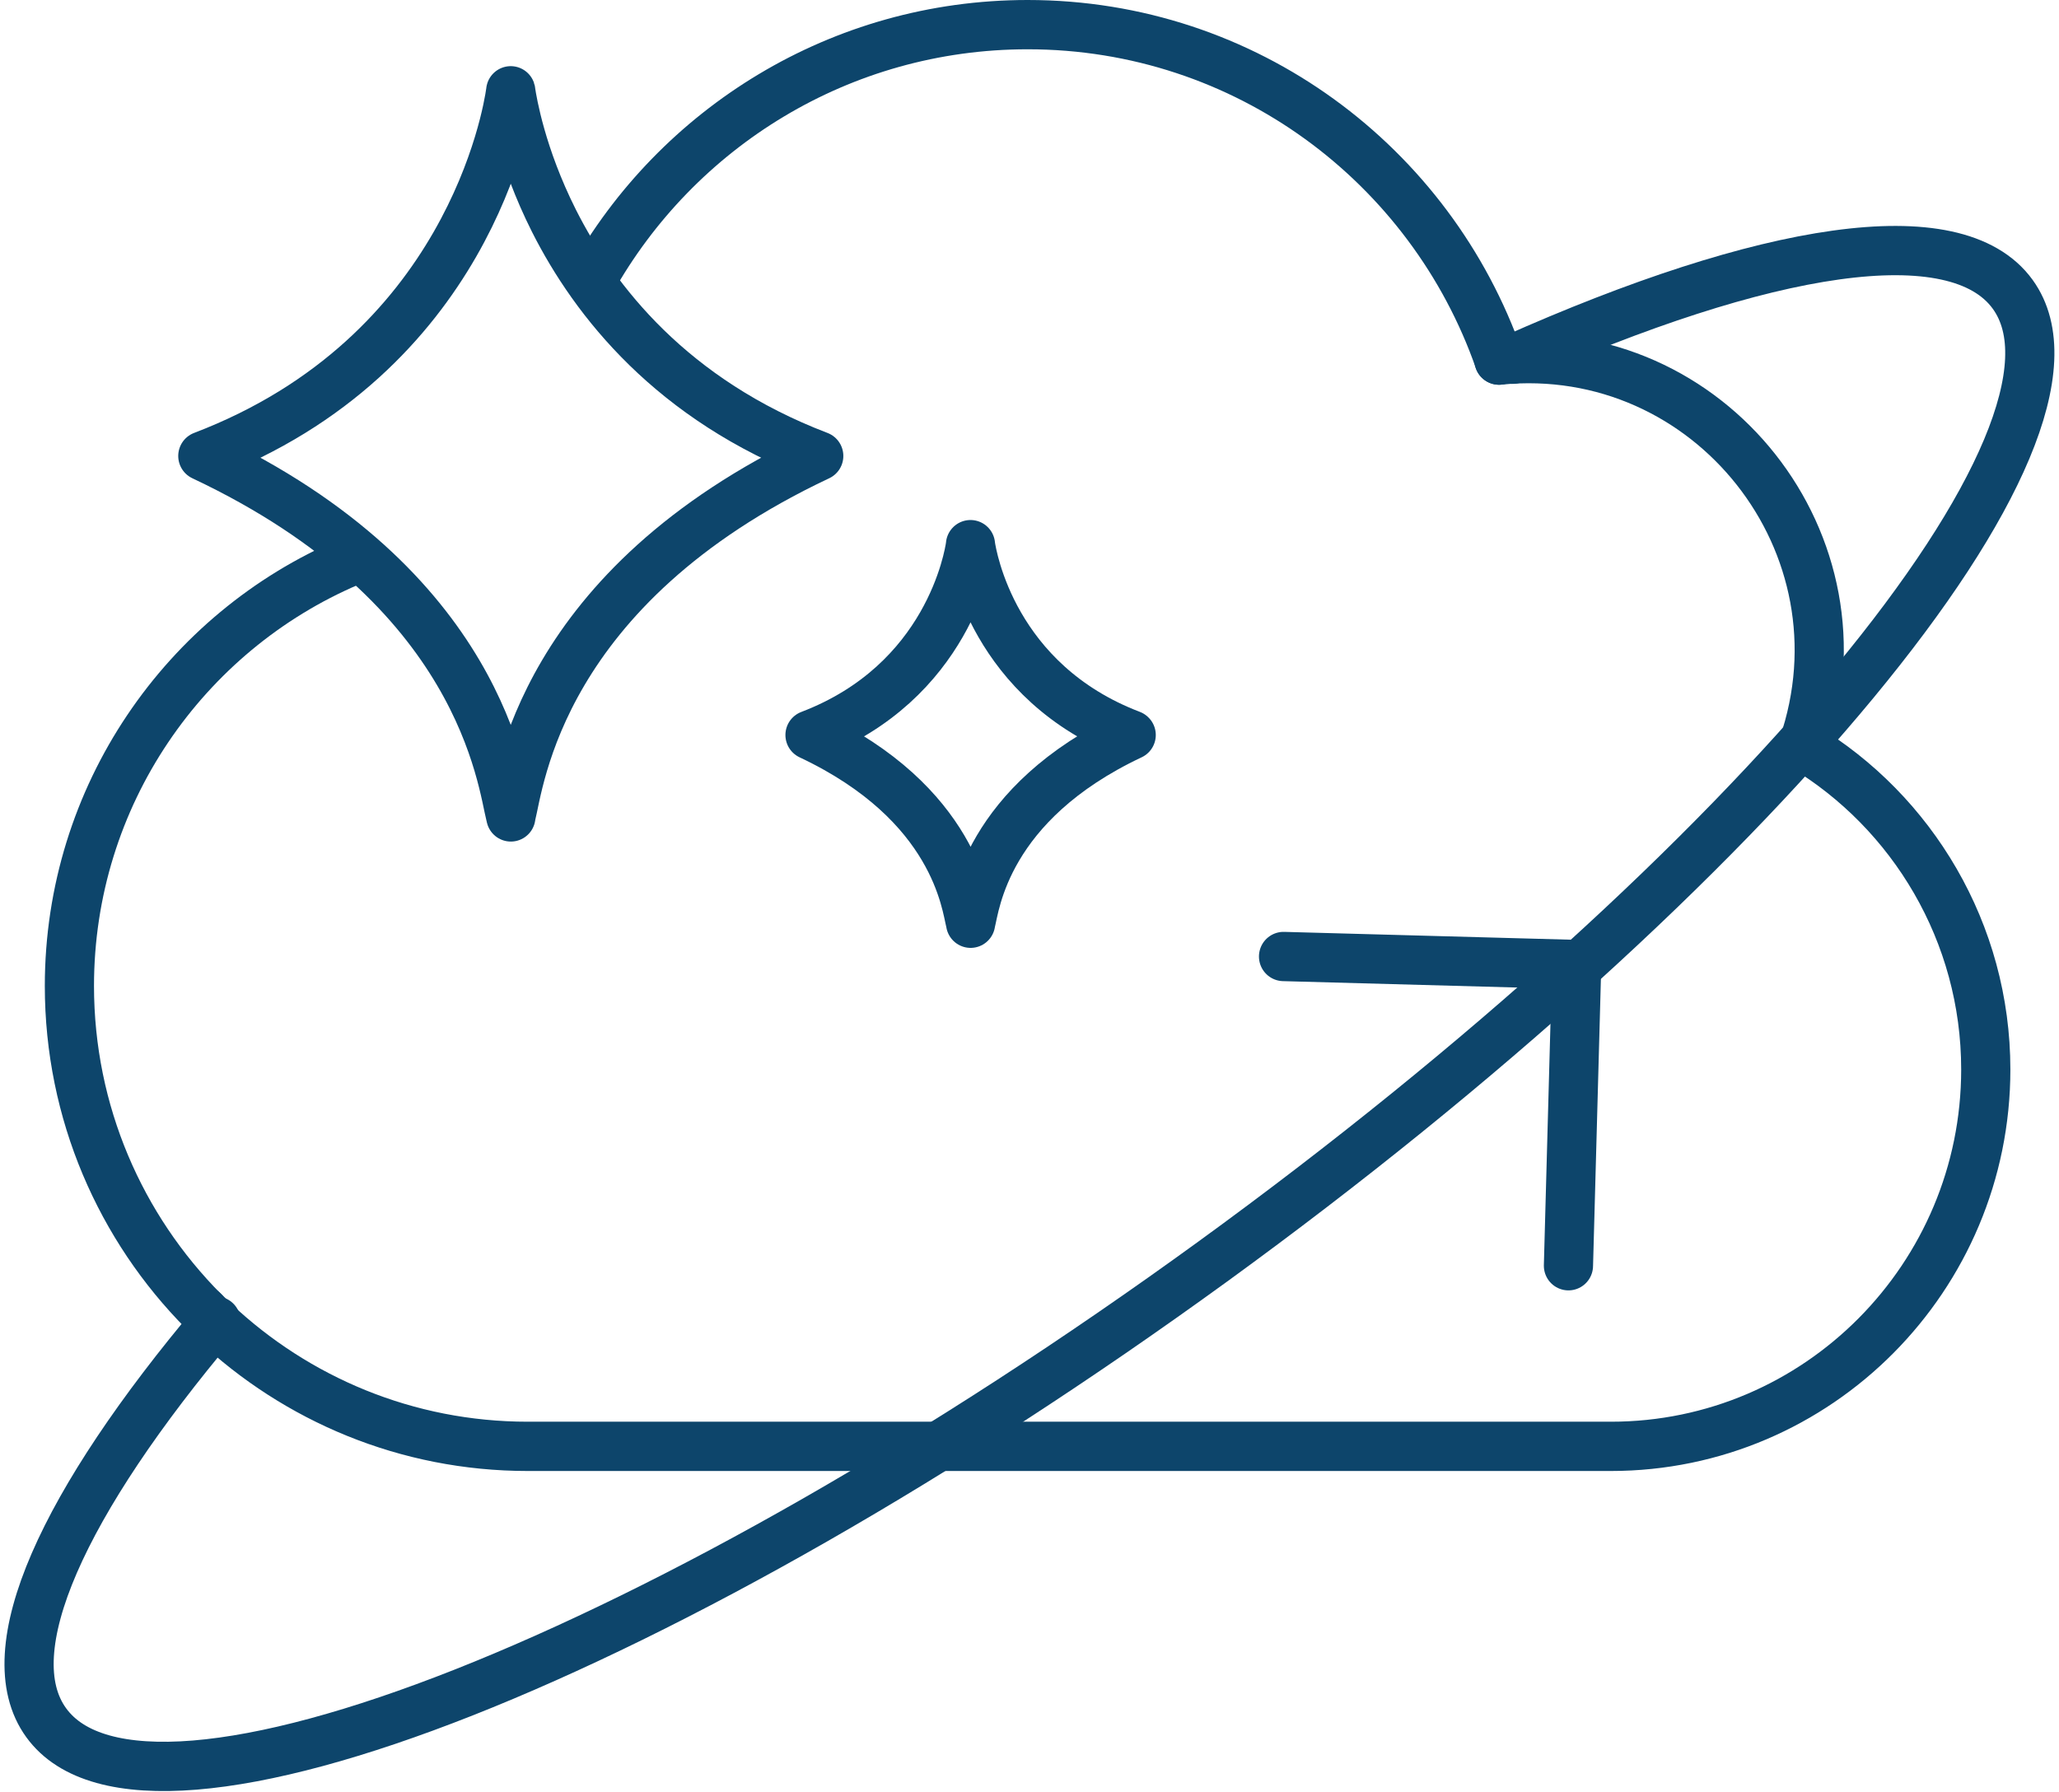
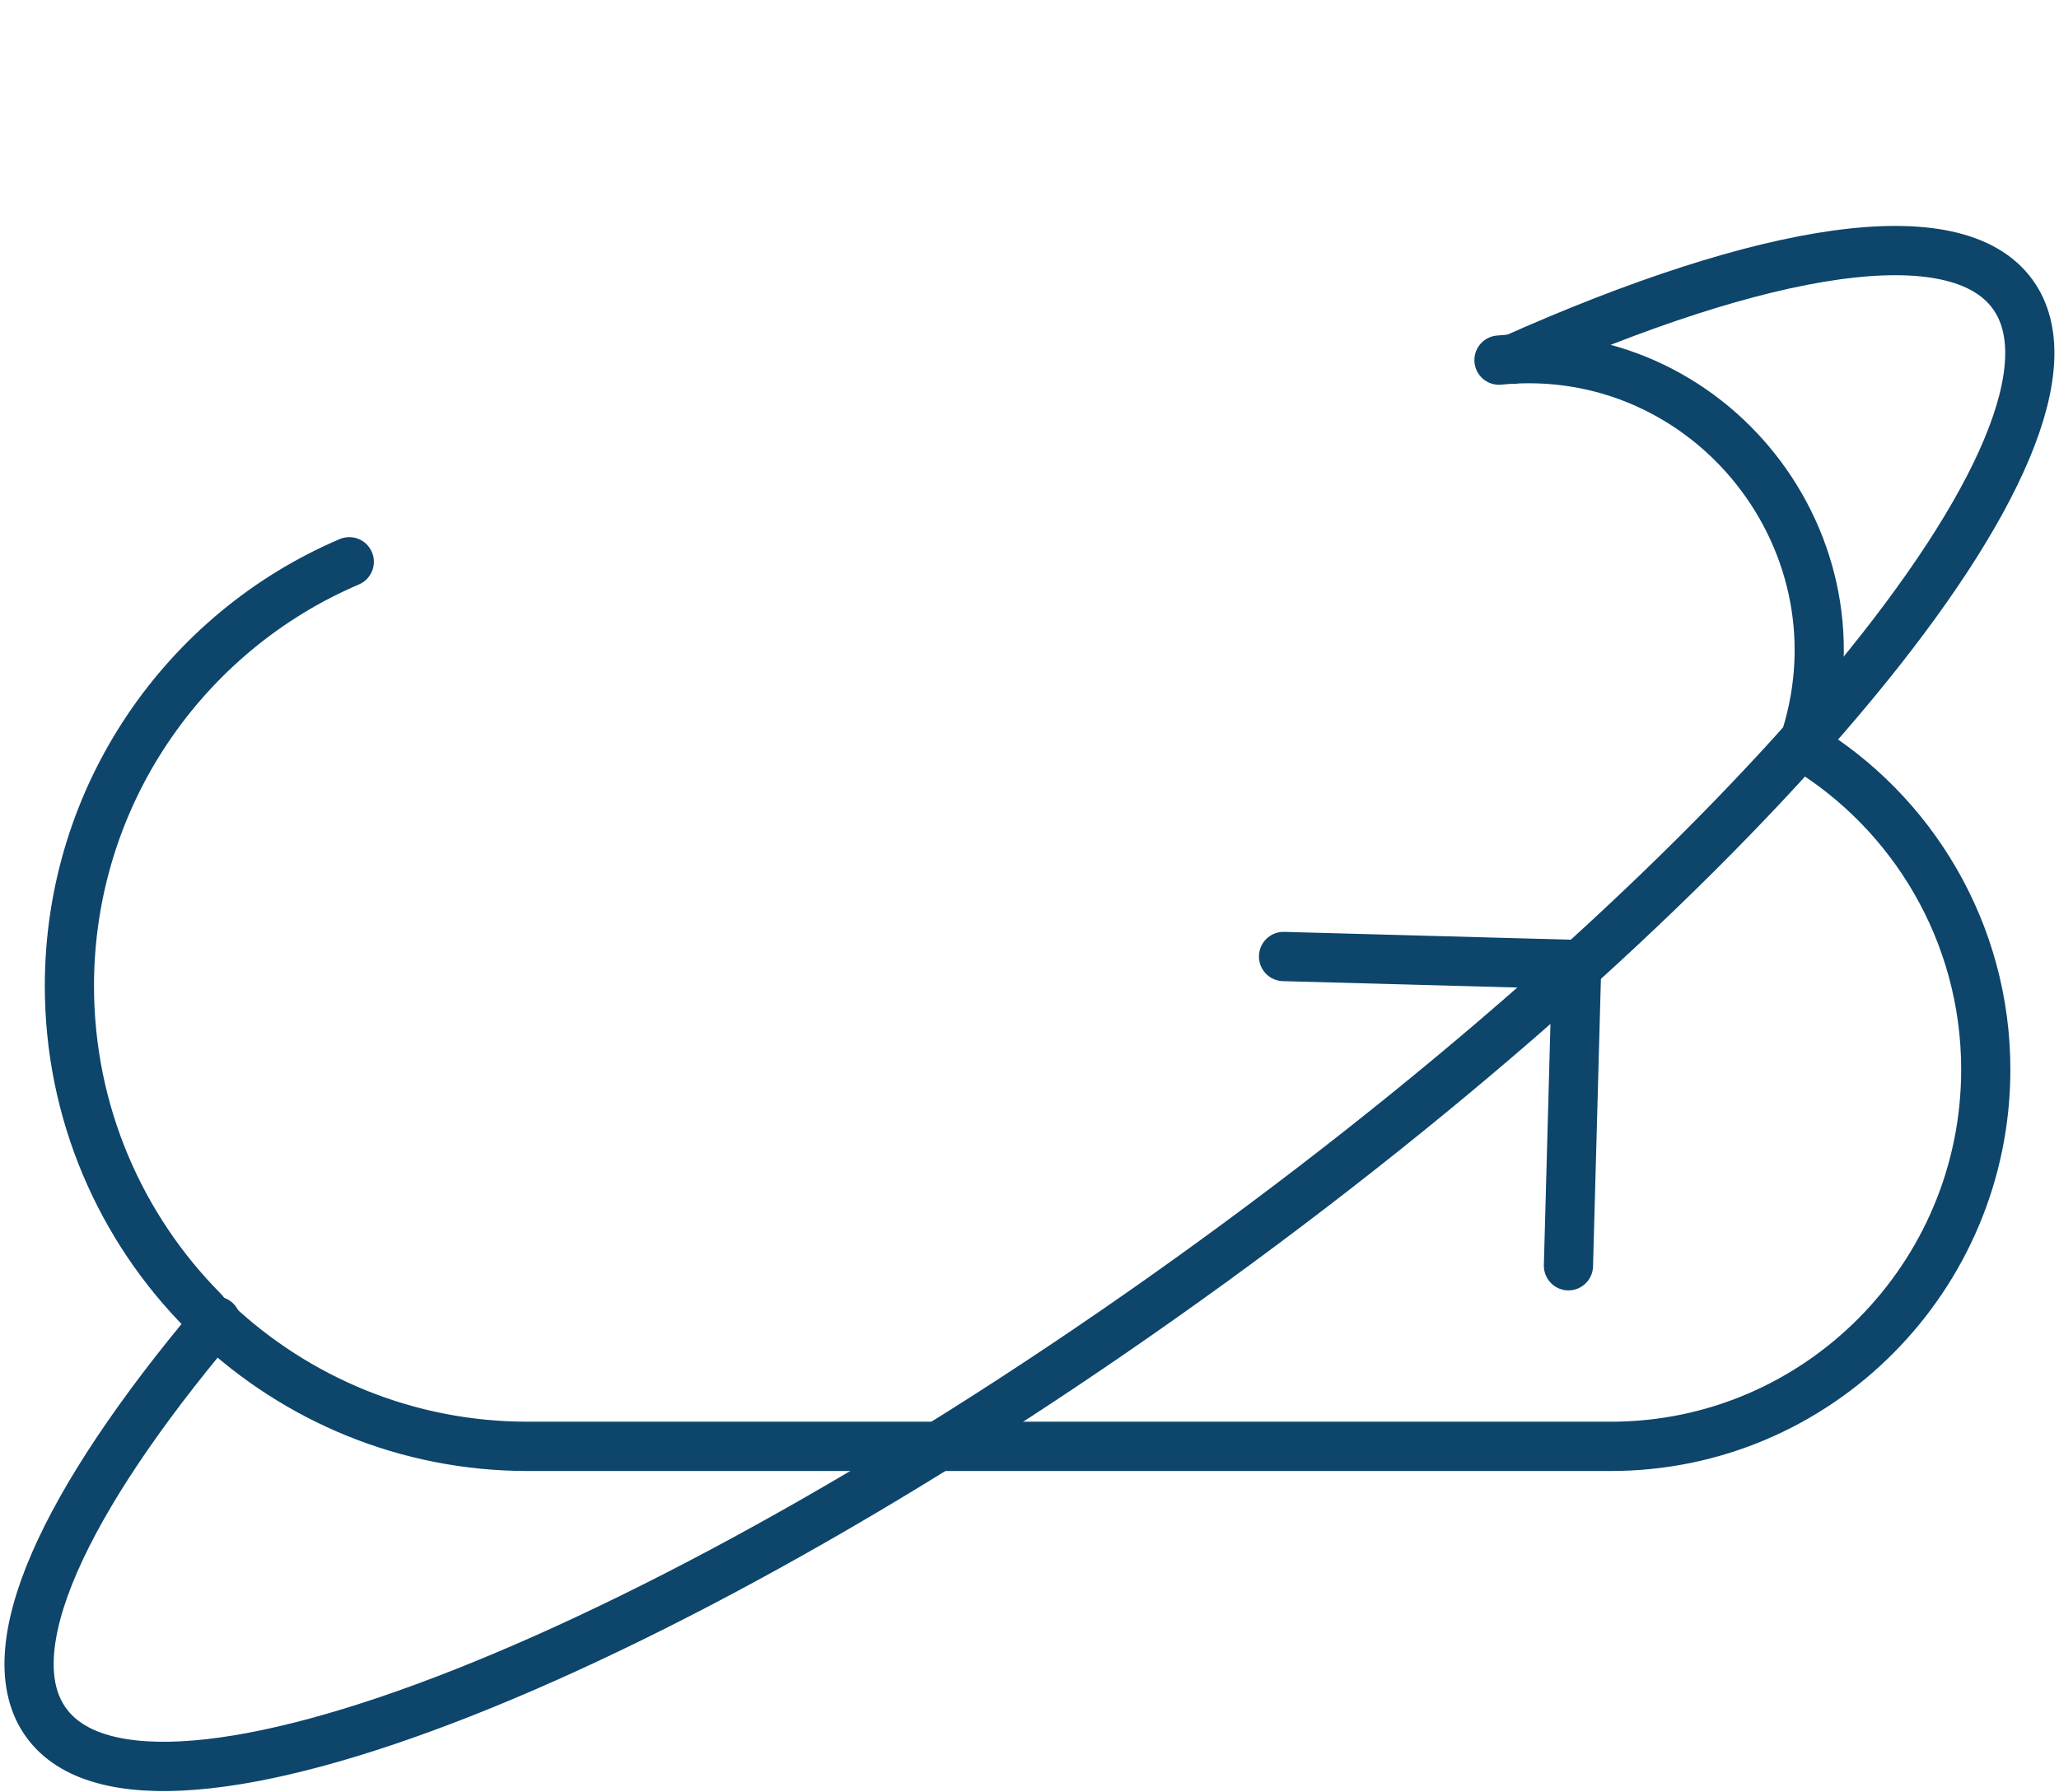
<svg xmlns="http://www.w3.org/2000/svg" width="162" height="141" xml:space="preserve" overflow="hidden">
  <g transform="translate(-703 -292)">
    <path d="M16.64 103.741C4.624 117.972-0.803 129.659 3.28 135.28 11.242 146.26 52.33 130.046 95.053 99.077 137.785 68.099 165.967 34.093 158.005 23.113 153.526 16.93 138.53 19.369 118.659 28.211" stroke="#0D456B" stroke-width="3.87" stroke-linecap="round" stroke-linejoin="round" fill="none" transform="matrix(1 0 0 1.002 703.353 292)" />
    <path d="M27.128 44.116C14.183 49.621 5.108 62.488 5.108 77.426 5.108 87.381 9.142 96.427 15.663 102.976" stroke="#0D456B" stroke-width="3.87" stroke-linecap="round" stroke-linejoin="round" fill="none" transform="matrix(1 0 0 1.002 703.353 292)" />
-     <path d="M117.594 28.279C112.225 12.945 97.674 1.935 80.502 1.935 65.758 1.935 52.91 10.042 46.177 22.039" stroke="#0D456B" stroke-width="3.87" stroke-linecap="round" stroke-linejoin="round" fill="none" transform="matrix(1 0 0 1.002 703.353 292)" />
    <path d="M16.534 103.818C22.977 109.865 31.636 113.58 41.165 113.58L126.389 113.58C142.681 113.58 155.886 100.277 155.886 83.985 155.886 73.227 150.101 63.746 141.5 58.589 146.976 42.752 134.157 26.624 117.585 28.279" stroke="#0D456B" stroke-width="3.87" stroke-linecap="round" stroke-linejoin="round" fill="none" transform="matrix(1 0 0 1.002 703.353 292)" />
-     <path d="M15.673 102.967C15.953 103.257 16.244 103.537 16.544 103.808" stroke="#0D456B" stroke-width="3.87" stroke-linecap="round" stroke-linejoin="round" fill="none" transform="matrix(1 0 0 1.002 703.353 292)" />
    <path d="M100.635 75.113 123.699 75.742 123.051 99.397" stroke="#0D456B" stroke-width="3.87" stroke-linecap="round" stroke-linejoin="round" fill="none" transform="matrix(1 0 0 1.002 703.353 292)" />
-     <path d="M88.648 57.718C77.194 63.107 76.381 71.06 76.013 72.482L76.013 72.501C76.013 72.501 76.013 72.492 76.013 72.482 75.645 71.06 74.833 63.107 63.378 57.718 74.243 53.578 75.878 43.719 76.004 42.81 76.004 42.8 76.004 42.781 76.004 42.771 76.004 42.781 76.004 42.8 76.004 42.81 76.004 42.81 76.004 42.81 76.004 42.81 76.149 43.758 77.793 53.578 88.638 57.709Z" stroke="#0D456B" stroke-width="3.87" stroke-linecap="round" stroke-linejoin="round" fill="none" transform="matrix(1 0 0 1.002 703.353 292)" />
-     <path d="M43.226 17.327C46.428 23.664 52.533 31.413 64.065 35.806 42.094 46.138 40.536 61.385 39.84 64.113L39.84 64.152C39.84 64.152 39.83 64.123 39.83 64.113 39.124 61.385 37.576 46.138 15.605 35.806 36.444 27.872 39.579 8.968 39.821 7.208 39.83 7.179 39.83 7.159 39.83 7.13 39.84 7.159 39.84 7.179 39.84 7.208 39.85 7.208 39.84 7.217 39.84 7.217 39.966 8.03 40.653 12.219 43.226 17.327" stroke="#0D456B" stroke-width="3.87" stroke-linecap="round" stroke-linejoin="round" fill="none" transform="matrix(1 0 0 1.002 703.353 292)" />
  </g>
</svg>